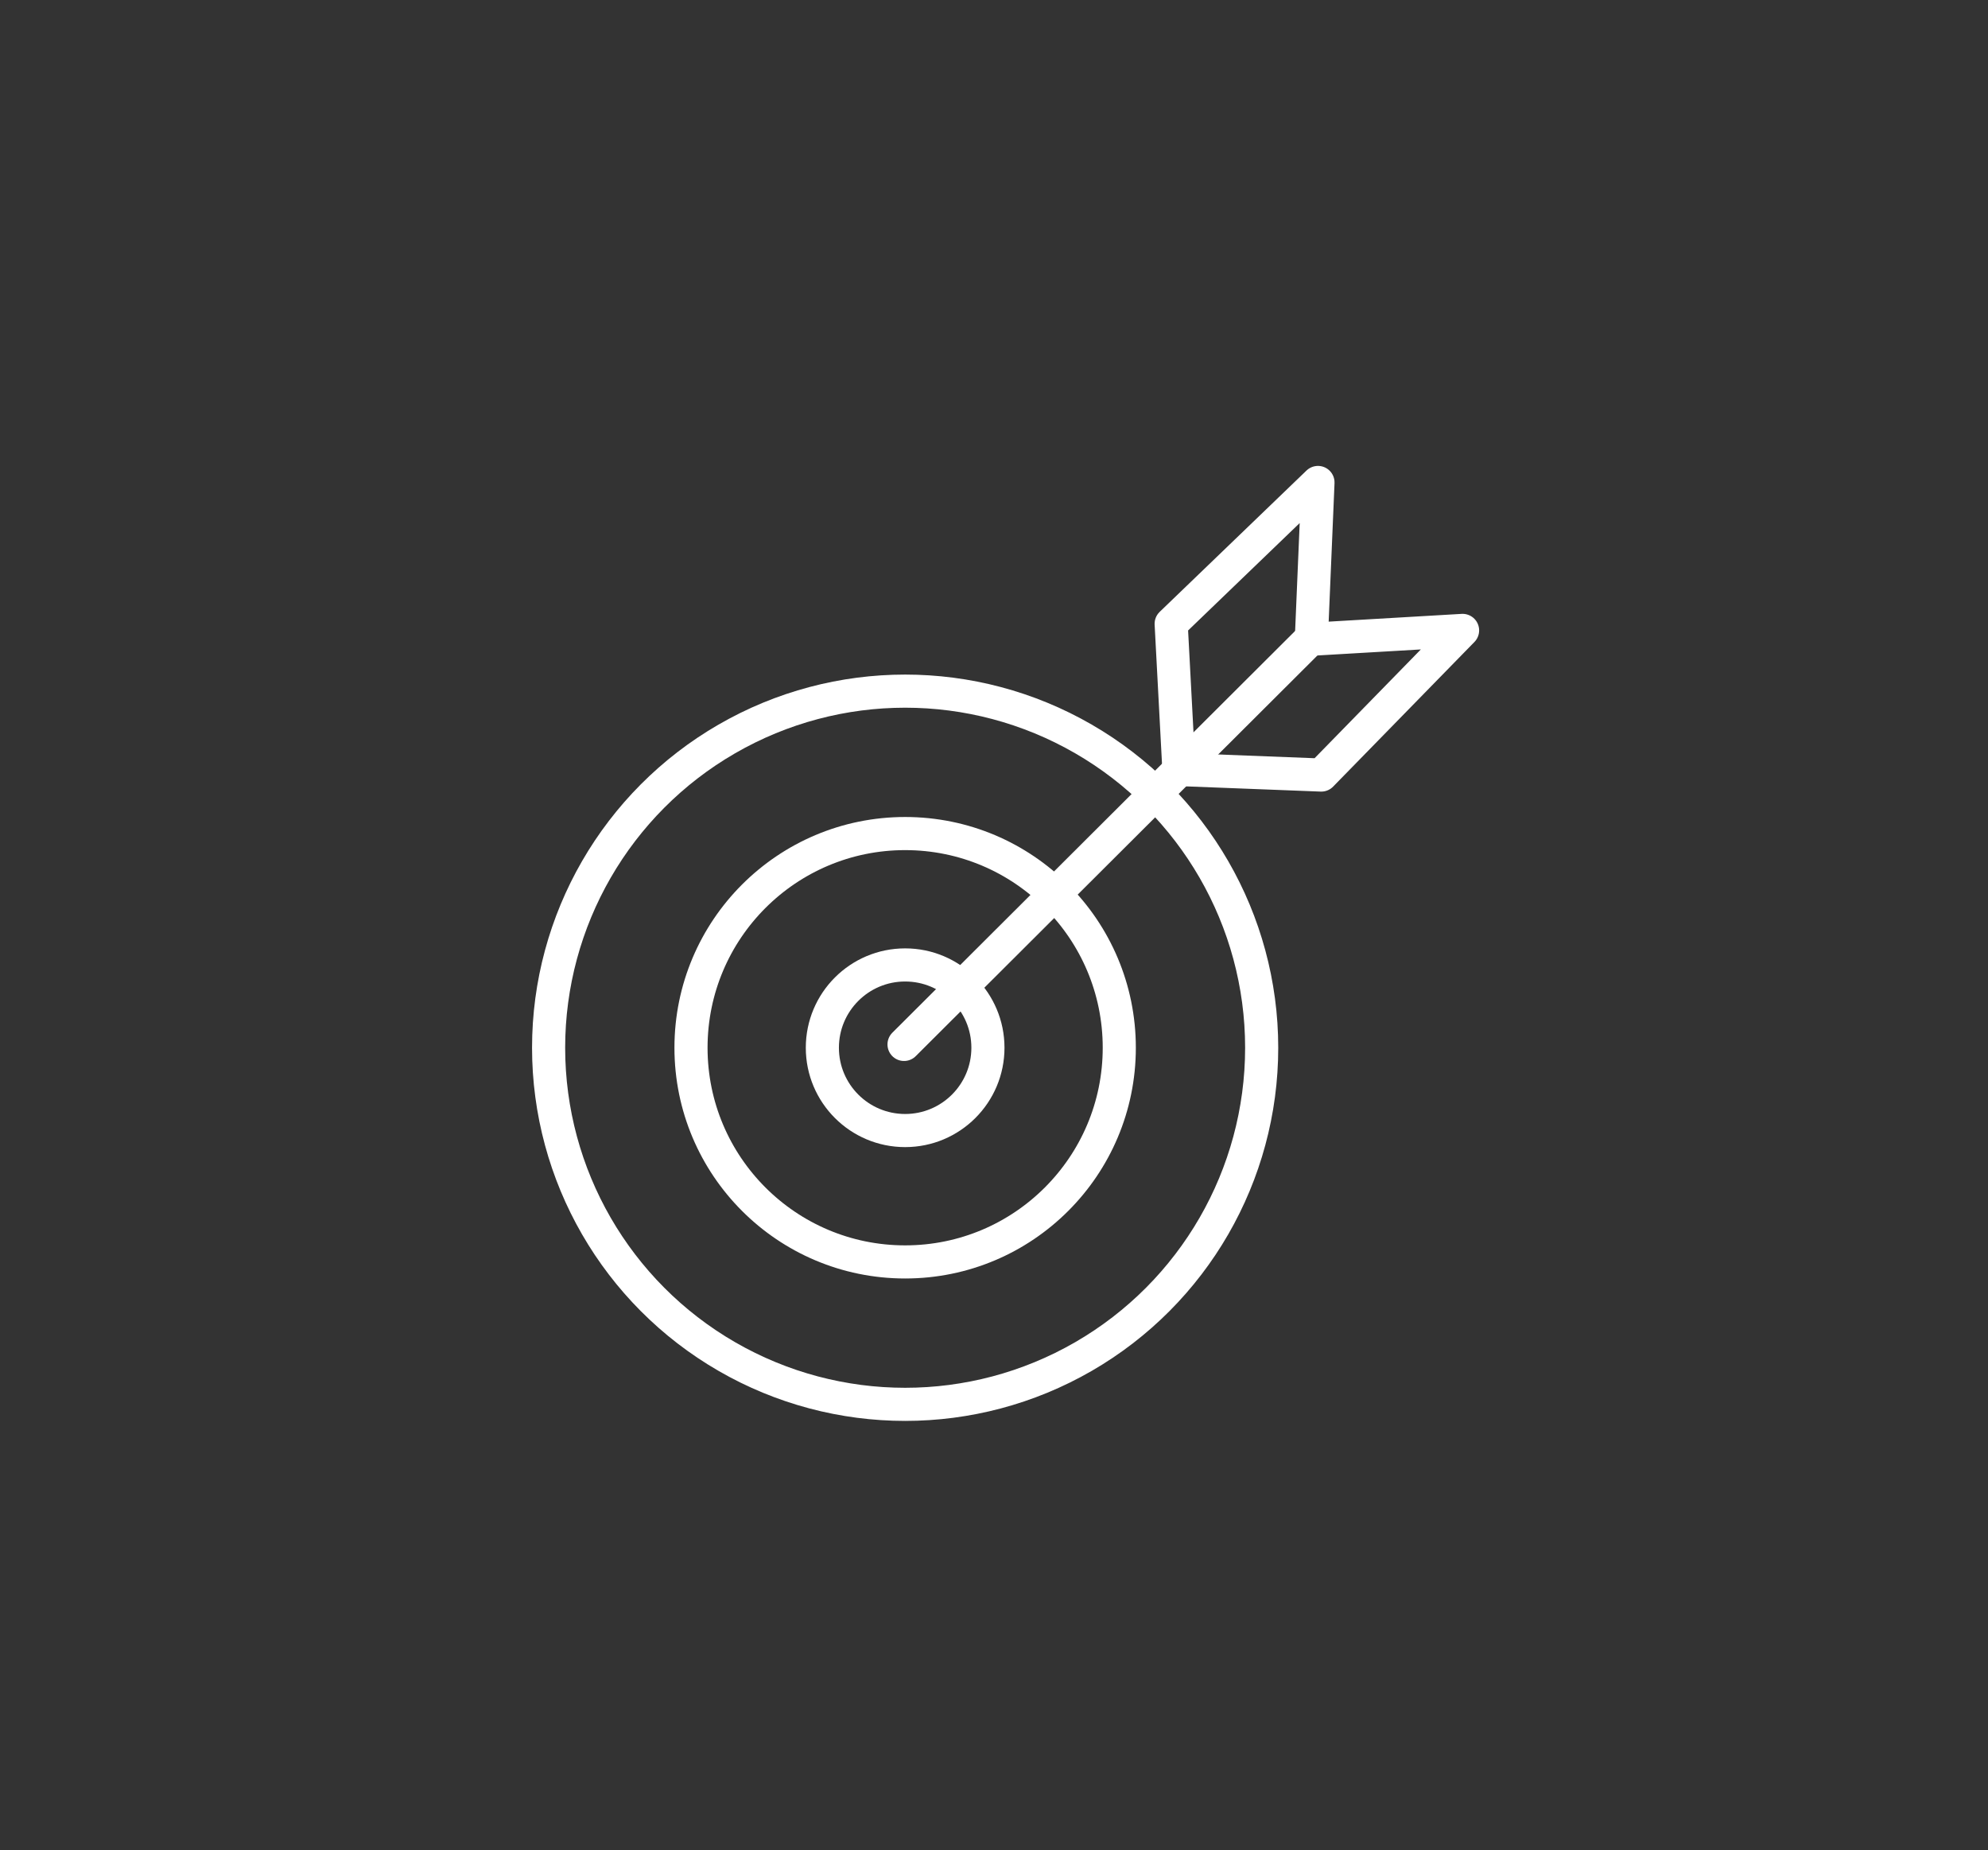
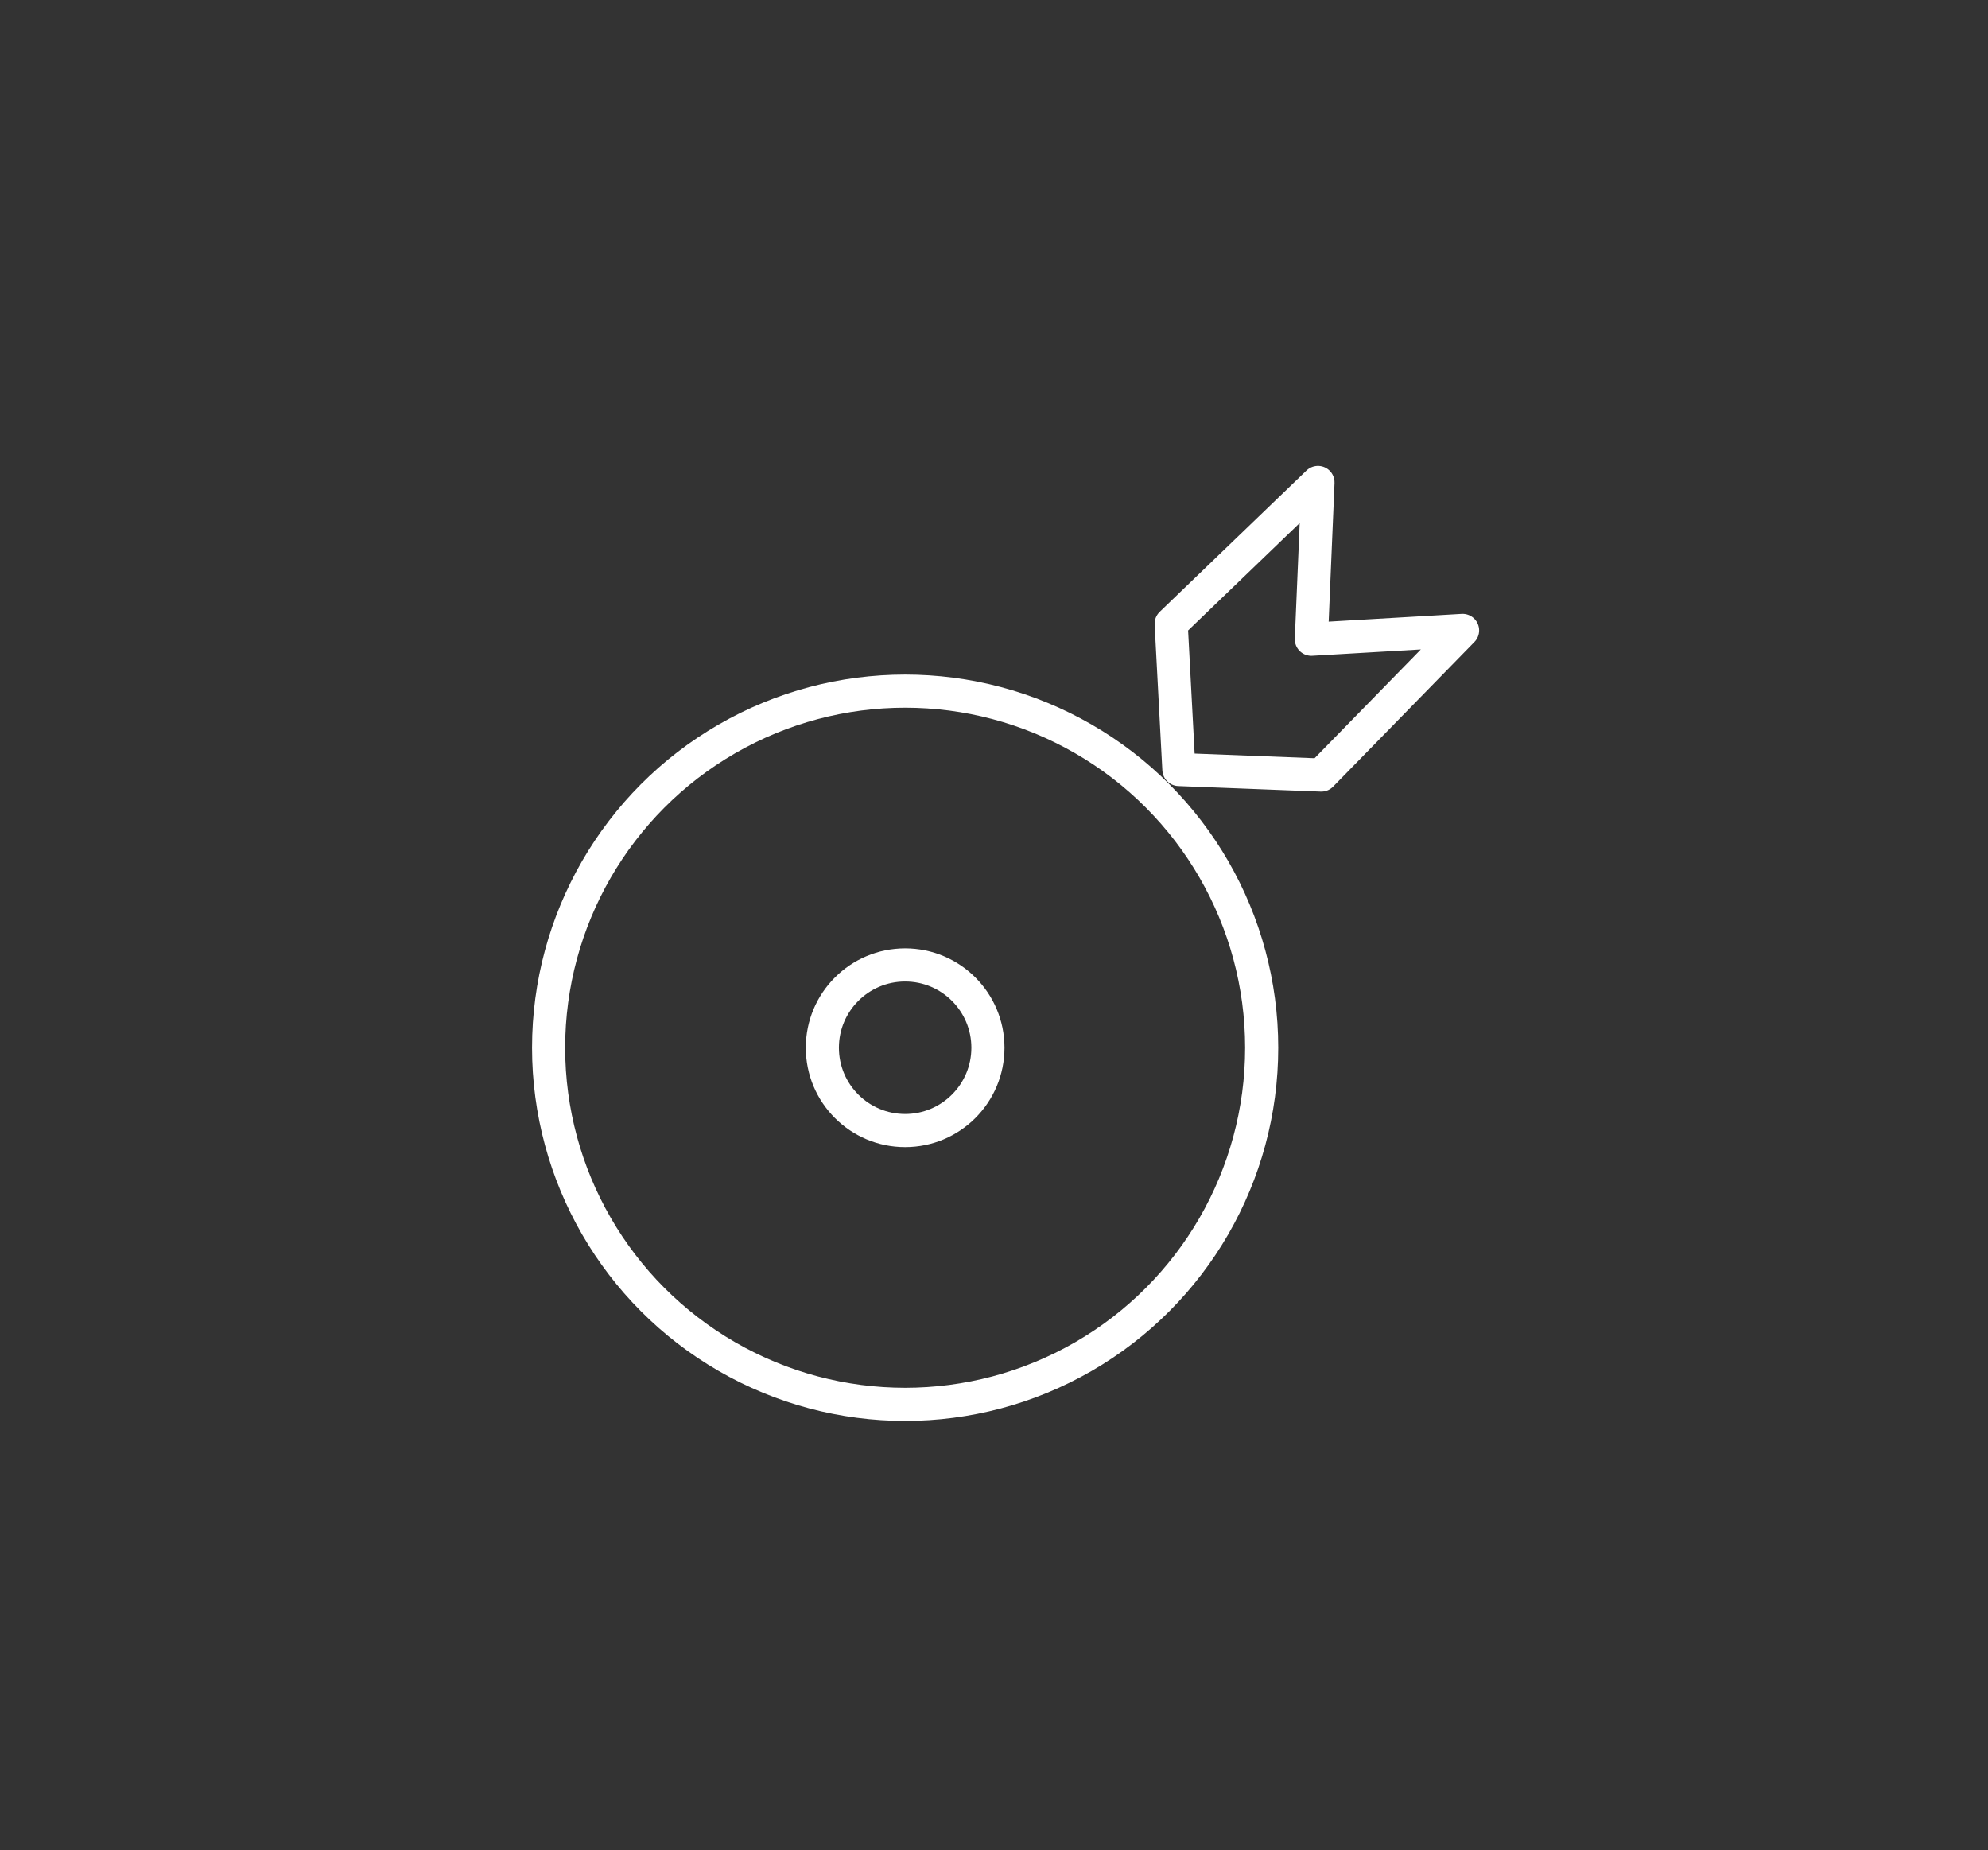
<svg xmlns="http://www.w3.org/2000/svg" version="1.1" id="Laag_1" x="0px" y="0px" viewBox="0 0 180.1 167.6" style="enable-background:new 0 0 180.1 167.6;" xml:space="preserve">
  <rect x="0" y="0" width="180.1" height="167.6" fill="#333333" stroke="none" />
  <style type="text/css">
	.st0{fill:none;stroke:#FFFFFF;stroke-width:3;stroke-linecap:round;stroke-linejoin:round;stroke-miterlimit:10;}
</style>
-   <line class="st0" x1="81.9" y1="94.6" x2="118.7" y2="57.9" />
  <polygon class="st0" points="106.8,69.7 106.1,56.5 119.4,43.7 118.8,57.9 132.5,57.1 119.7,70.2 " />
  <circle class="st0" cx="82" cy="94.9" r="7.5" />
-   <circle class="st0" cx="82" cy="94.9" r="19.4" />
  <circle class="st0" cx="82" cy="94.9" r="32.3" />
</svg>